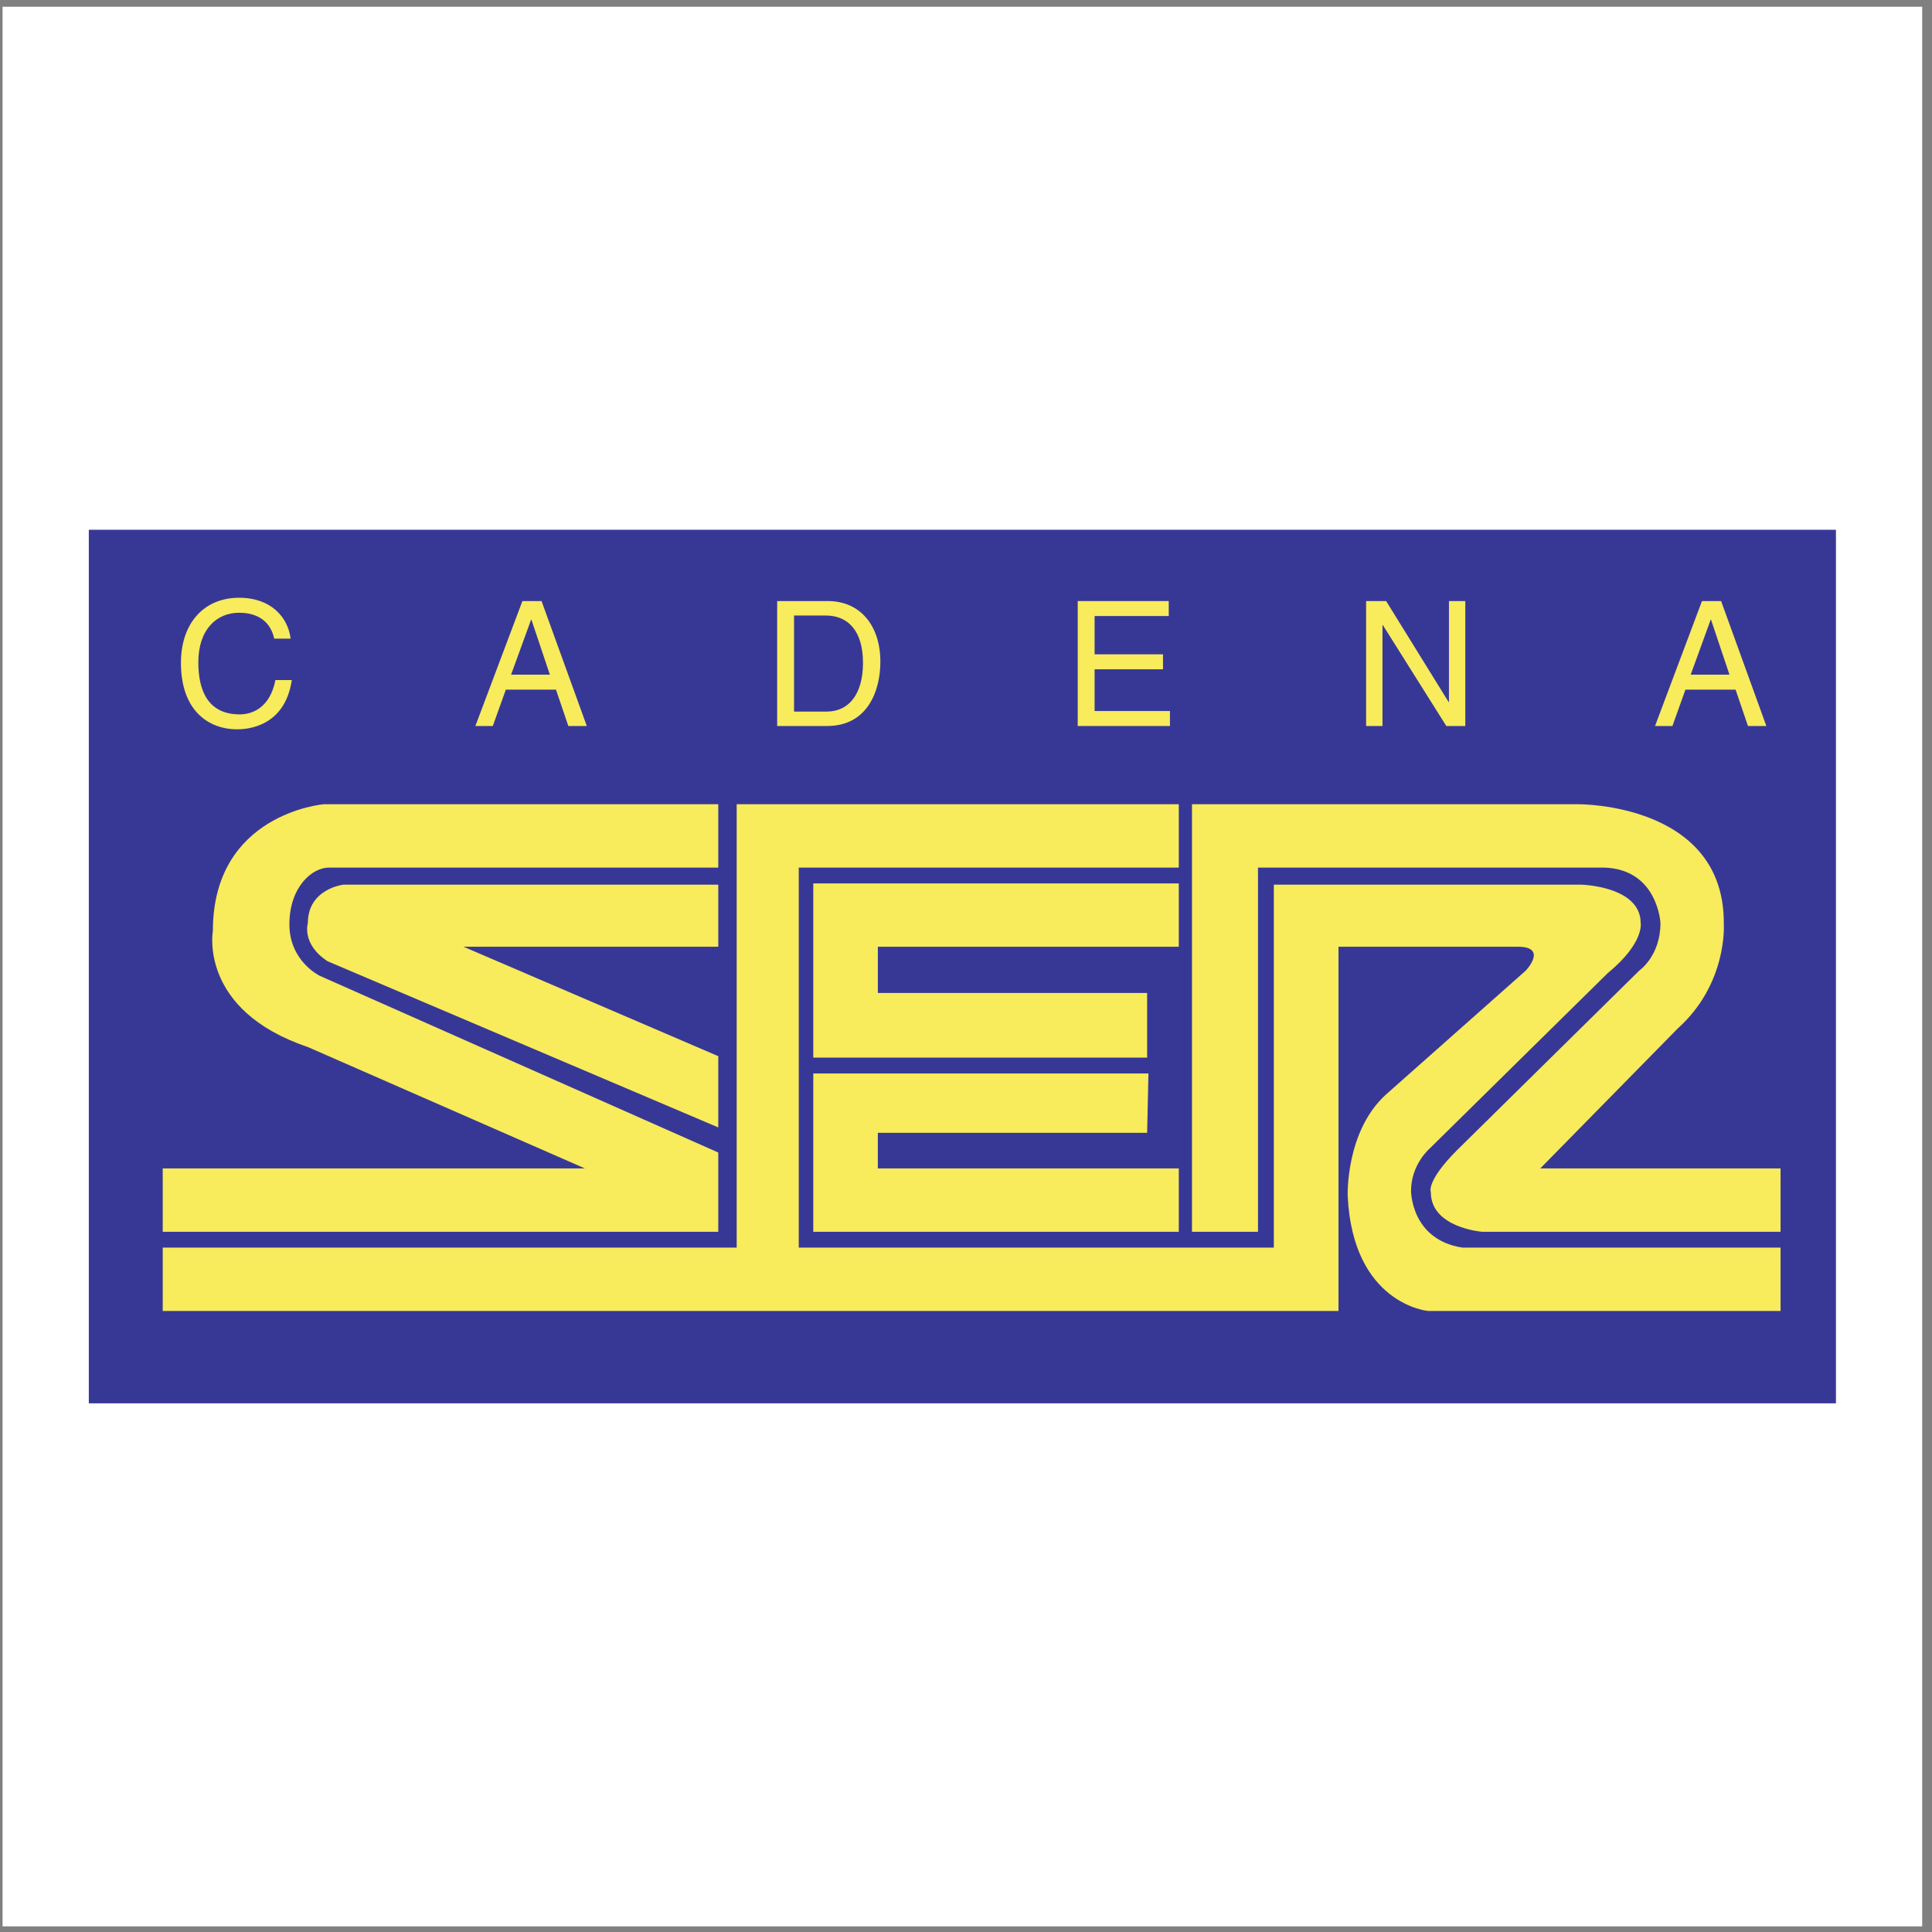
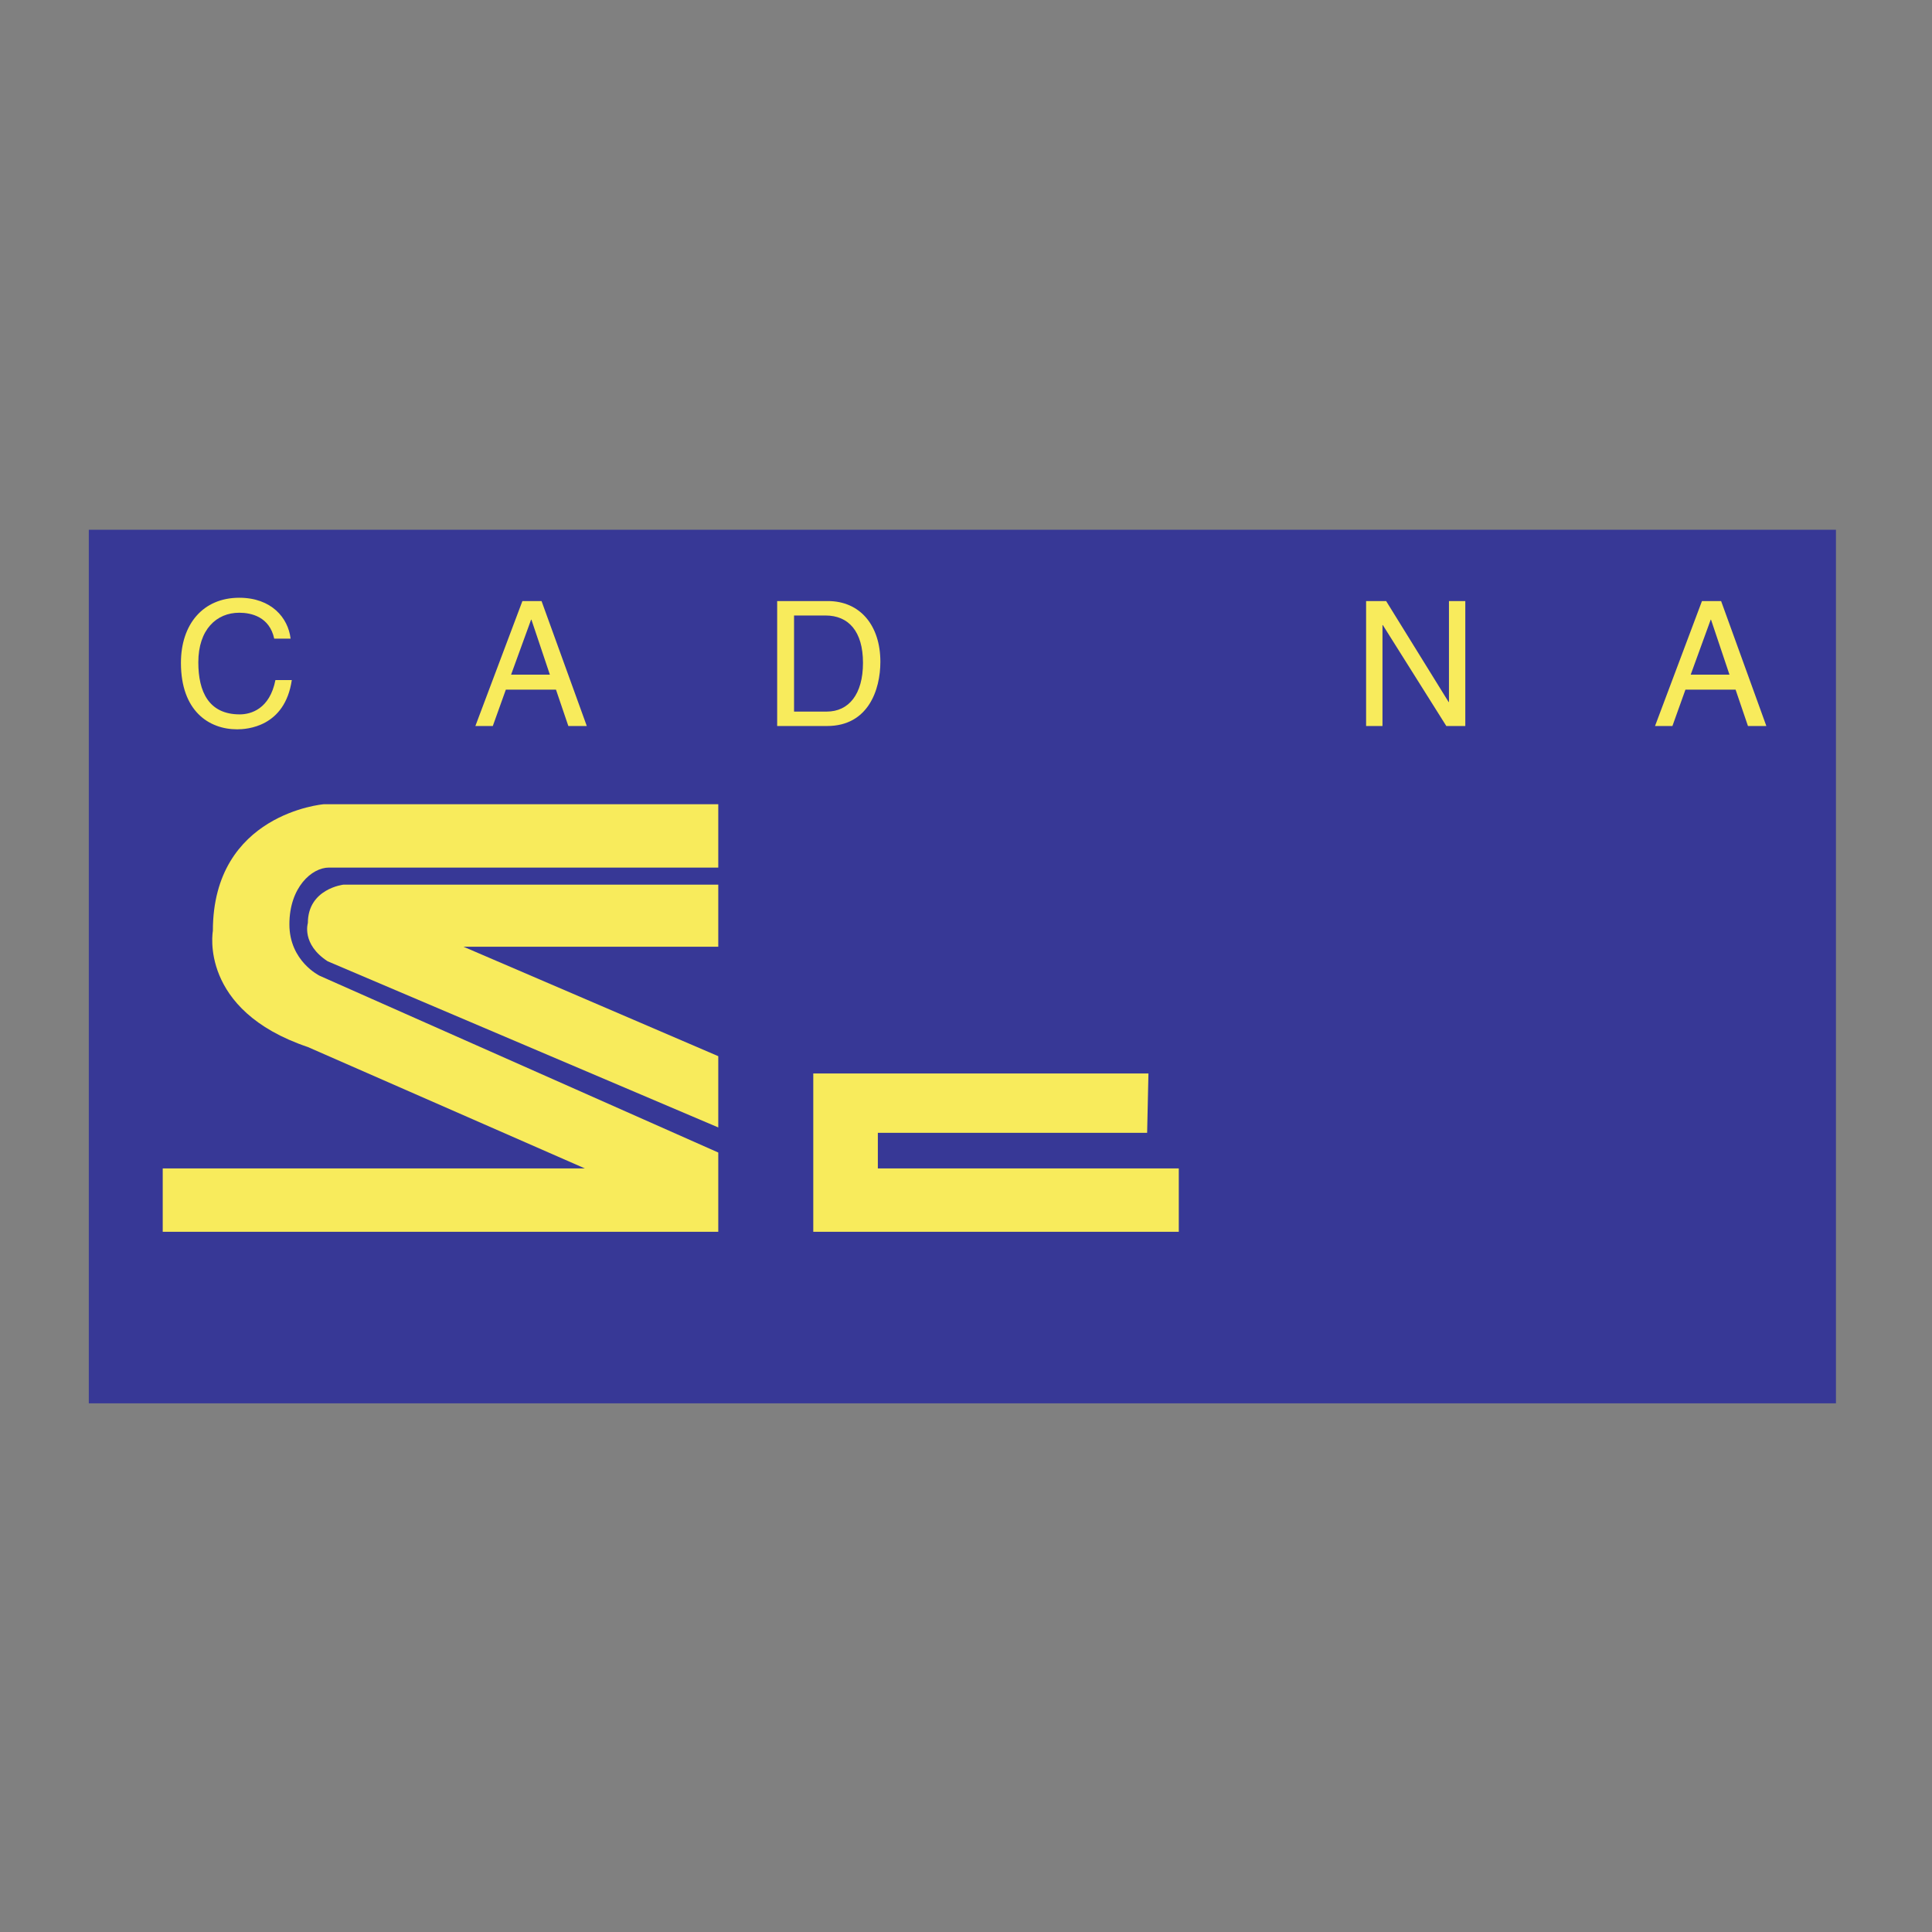
<svg xmlns="http://www.w3.org/2000/svg" width="194pt" height="194pt" viewBox="0 0 194 194" version="1.1">
  <rect x="0" y="0" width="194" height="194" fill="#808080" stroke="none" />
  <g id="surface1">
-     <path style=" stroke:none;fill-rule:evenodd;fill:rgb(100%,100%,100%);fill-opacity:1;" d="M 0.258 0.676 L 193.016 0.676 L 193.016 193.434 L 0.258 193.434 L 0.258 0.676 " />
    <path style=" stroke:none;fill-rule:evenodd;fill:rgb(21.599%,21.999%,58.8%);fill-opacity:1;" d="M 184.355 140.914 L 8.918 140.914 L 8.918 53.195 L 184.355 53.195 L 184.355 140.914 " />
    <path style=" stroke:none;fill-rule:evenodd;fill:rgb(96.899%,91.8%,36.099%);fill-opacity:1;" d="M 72.125 80.758 L 32.496 80.758 C 32.496 80.758 21.375 81.684 21.375 93.477 C 21.375 93.477 19.914 101.426 30.914 105.137 L 58.734 117.328 L 16.34 117.328 L 16.34 123.691 L 72.125 123.691 L 72.125 115.73 L 32.105 97.984 C 32.105 97.984 29.059 96.527 29.059 92.816 C 29.059 89.105 31.309 87.117 33.027 87.117 L 72.125 87.117 L 72.125 80.758 " />
    <path style=" stroke:none;fill-rule:evenodd;fill:rgb(96.899%,91.8%,36.099%);fill-opacity:1;" d="M 72.125 88.832 L 34.484 88.832 C 34.484 88.832 30.914 89.238 30.914 92.684 C 30.914 92.684 30.25 94.801 32.902 96.527 L 72.125 113.211 L 72.125 106.055 L 46.543 95.066 L 72.125 95.066 L 72.125 88.832 " />
-     <path style=" stroke:none;fill-rule:evenodd;fill:rgb(96.899%,91.8%,36.099%);fill-opacity:1;" d="M 16.34 125.277 L 73.973 125.277 L 73.973 80.758 L 118.367 80.758 L 118.367 87.117 L 80.207 87.117 L 80.207 125.277 L 127.91 125.277 L 127.91 88.832 L 158.77 88.832 C 158.77 88.832 164.746 88.973 164.746 92.684 C 164.746 92.684 165.141 94.672 161.434 97.719 L 143.547 115.34 C 143.547 115.34 141.688 116.93 141.688 119.582 C 141.688 119.582 141.672 124.484 146.848 125.277 L 178.793 125.277 L 178.793 131.641 L 143.402 131.641 C 143.402 131.641 135.859 130.977 135.328 120.113 C 135.328 120.113 135.082 113.617 139.172 109.906 L 153.219 97.453 C 153.219 97.453 155.469 95.066 152.414 95.066 L 134.402 95.066 L 134.402 131.641 L 16.34 131.641 L 16.34 125.277 " />
-     <path style=" stroke:none;fill-rule:evenodd;fill:rgb(96.899%,91.8%,36.099%);fill-opacity:1;" d="M 118.367 88.707 L 81.664 88.707 L 81.664 106.199 L 115.188 106.199 L 115.188 99.707 L 88.148 99.707 L 88.148 95.066 L 118.367 95.066 L 118.367 88.707 " />
    <path style=" stroke:none;fill-rule:evenodd;fill:rgb(96.899%,91.8%,36.099%);fill-opacity:1;" d="M 115.32 107.789 L 81.664 107.789 L 81.664 123.691 L 118.367 123.691 L 118.367 117.328 L 88.148 117.328 L 88.148 113.75 L 115.188 113.75 L 115.32 107.789 " />
-     <path style=" stroke:none;fill-rule:evenodd;fill:rgb(96.899%,91.8%,36.099%);fill-opacity:1;" d="M 119.691 123.691 L 119.691 80.758 L 158.508 80.758 C 158.508 80.758 173.227 80.625 173.094 92.816 C 173.094 92.816 173.488 98.777 168.457 103.285 L 154.664 117.328 L 178.793 117.328 L 178.793 123.691 L 148.836 123.691 C 148.836 123.691 143.676 123.293 143.676 119.715 C 143.676 119.715 143.148 118.652 146.328 115.473 L 164.613 97.453 C 164.613 97.453 166.734 95.996 166.734 92.684 C 166.734 92.684 166.469 87.25 161.027 87.117 L 126.32 87.117 L 126.32 123.691 L 119.691 123.691 " />
    <path style=" stroke:none;fill-rule:evenodd;fill:rgb(96.899%,91.8%,36.099%);fill-opacity:1;" d="M 27.535 64.129 C 27.062 61.93 25.227 61.527 24.023 61.527 C 21.75 61.527 19.914 63.203 19.914 66.508 C 19.914 69.461 20.965 71.734 24.074 71.734 C 25.176 71.734 27.082 71.211 27.656 68.289 L 29.301 68.289 C 28.602 73.027 24.758 73.234 23.812 73.234 C 20.965 73.234 18.168 71.383 18.168 66.559 C 18.168 62.699 20.371 60.023 24.023 60.023 C 27.254 60.023 28.934 62.035 29.18 64.129 L 27.535 64.129 " />
    <path style=" stroke:none;fill-rule:evenodd;fill:rgb(96.899%,91.8%,36.099%);fill-opacity:1;" d="M 50.793 69.25 L 49.484 72.902 L 47.734 72.902 L 52.457 60.355 L 54.379 60.355 L 58.922 72.902 L 57.07 72.902 L 55.828 69.25 Z M 55.215 67.746 L 53.363 62.227 L 53.328 62.227 L 51.32 67.746 L 55.215 67.746 " />
    <path style=" stroke:none;fill-rule:evenodd;fill:rgb(96.899%,91.8%,36.099%);fill-opacity:1;" d="M 78.039 60.355 L 83.125 60.355 C 86.395 60.355 88.402 62.836 88.402 66.453 C 88.402 69.27 87.18 72.902 83.055 72.902 L 78.039 72.902 Z M 79.734 71.453 L 83.02 71.453 C 85.223 71.453 86.656 69.723 86.656 66.559 C 86.656 63.395 85.203 61.805 82.898 61.805 L 79.734 61.805 L 79.734 71.453 " />
-     <path style=" stroke:none;fill-rule:evenodd;fill:rgb(96.899%,91.8%,36.099%);fill-opacity:1;" d="M 117.48 72.902 L 108.219 72.902 L 108.219 60.355 L 117.359 60.355 L 117.359 61.859 L 109.914 61.859 L 109.914 65.703 L 116.781 65.703 L 116.781 67.207 L 109.914 67.207 L 109.914 71.398 L 117.48 71.398 L 117.48 72.902 " />
    <path style=" stroke:none;fill-rule:evenodd;fill:rgb(96.899%,91.8%,36.099%);fill-opacity:1;" d="M 145.496 60.355 L 147.137 60.355 L 147.137 72.902 L 145.23 72.902 L 138.855 62.766 L 138.82 62.766 L 138.82 72.902 L 137.176 72.902 L 137.176 60.355 L 139.188 60.355 L 145.461 70.492 L 145.496 70.492 L 145.496 60.355 " />
    <path style=" stroke:none;fill-rule:evenodd;fill:rgb(96.899%,91.8%,36.099%);fill-opacity:1;" d="M 169.242 69.25 L 167.934 72.902 L 166.188 72.902 L 170.902 60.355 L 172.824 60.355 L 177.367 72.902 L 175.52 72.902 L 174.277 69.25 Z M 173.664 67.746 L 171.812 62.227 L 171.777 62.227 L 169.77 67.746 L 173.664 67.746 " />
  </g>
</svg>